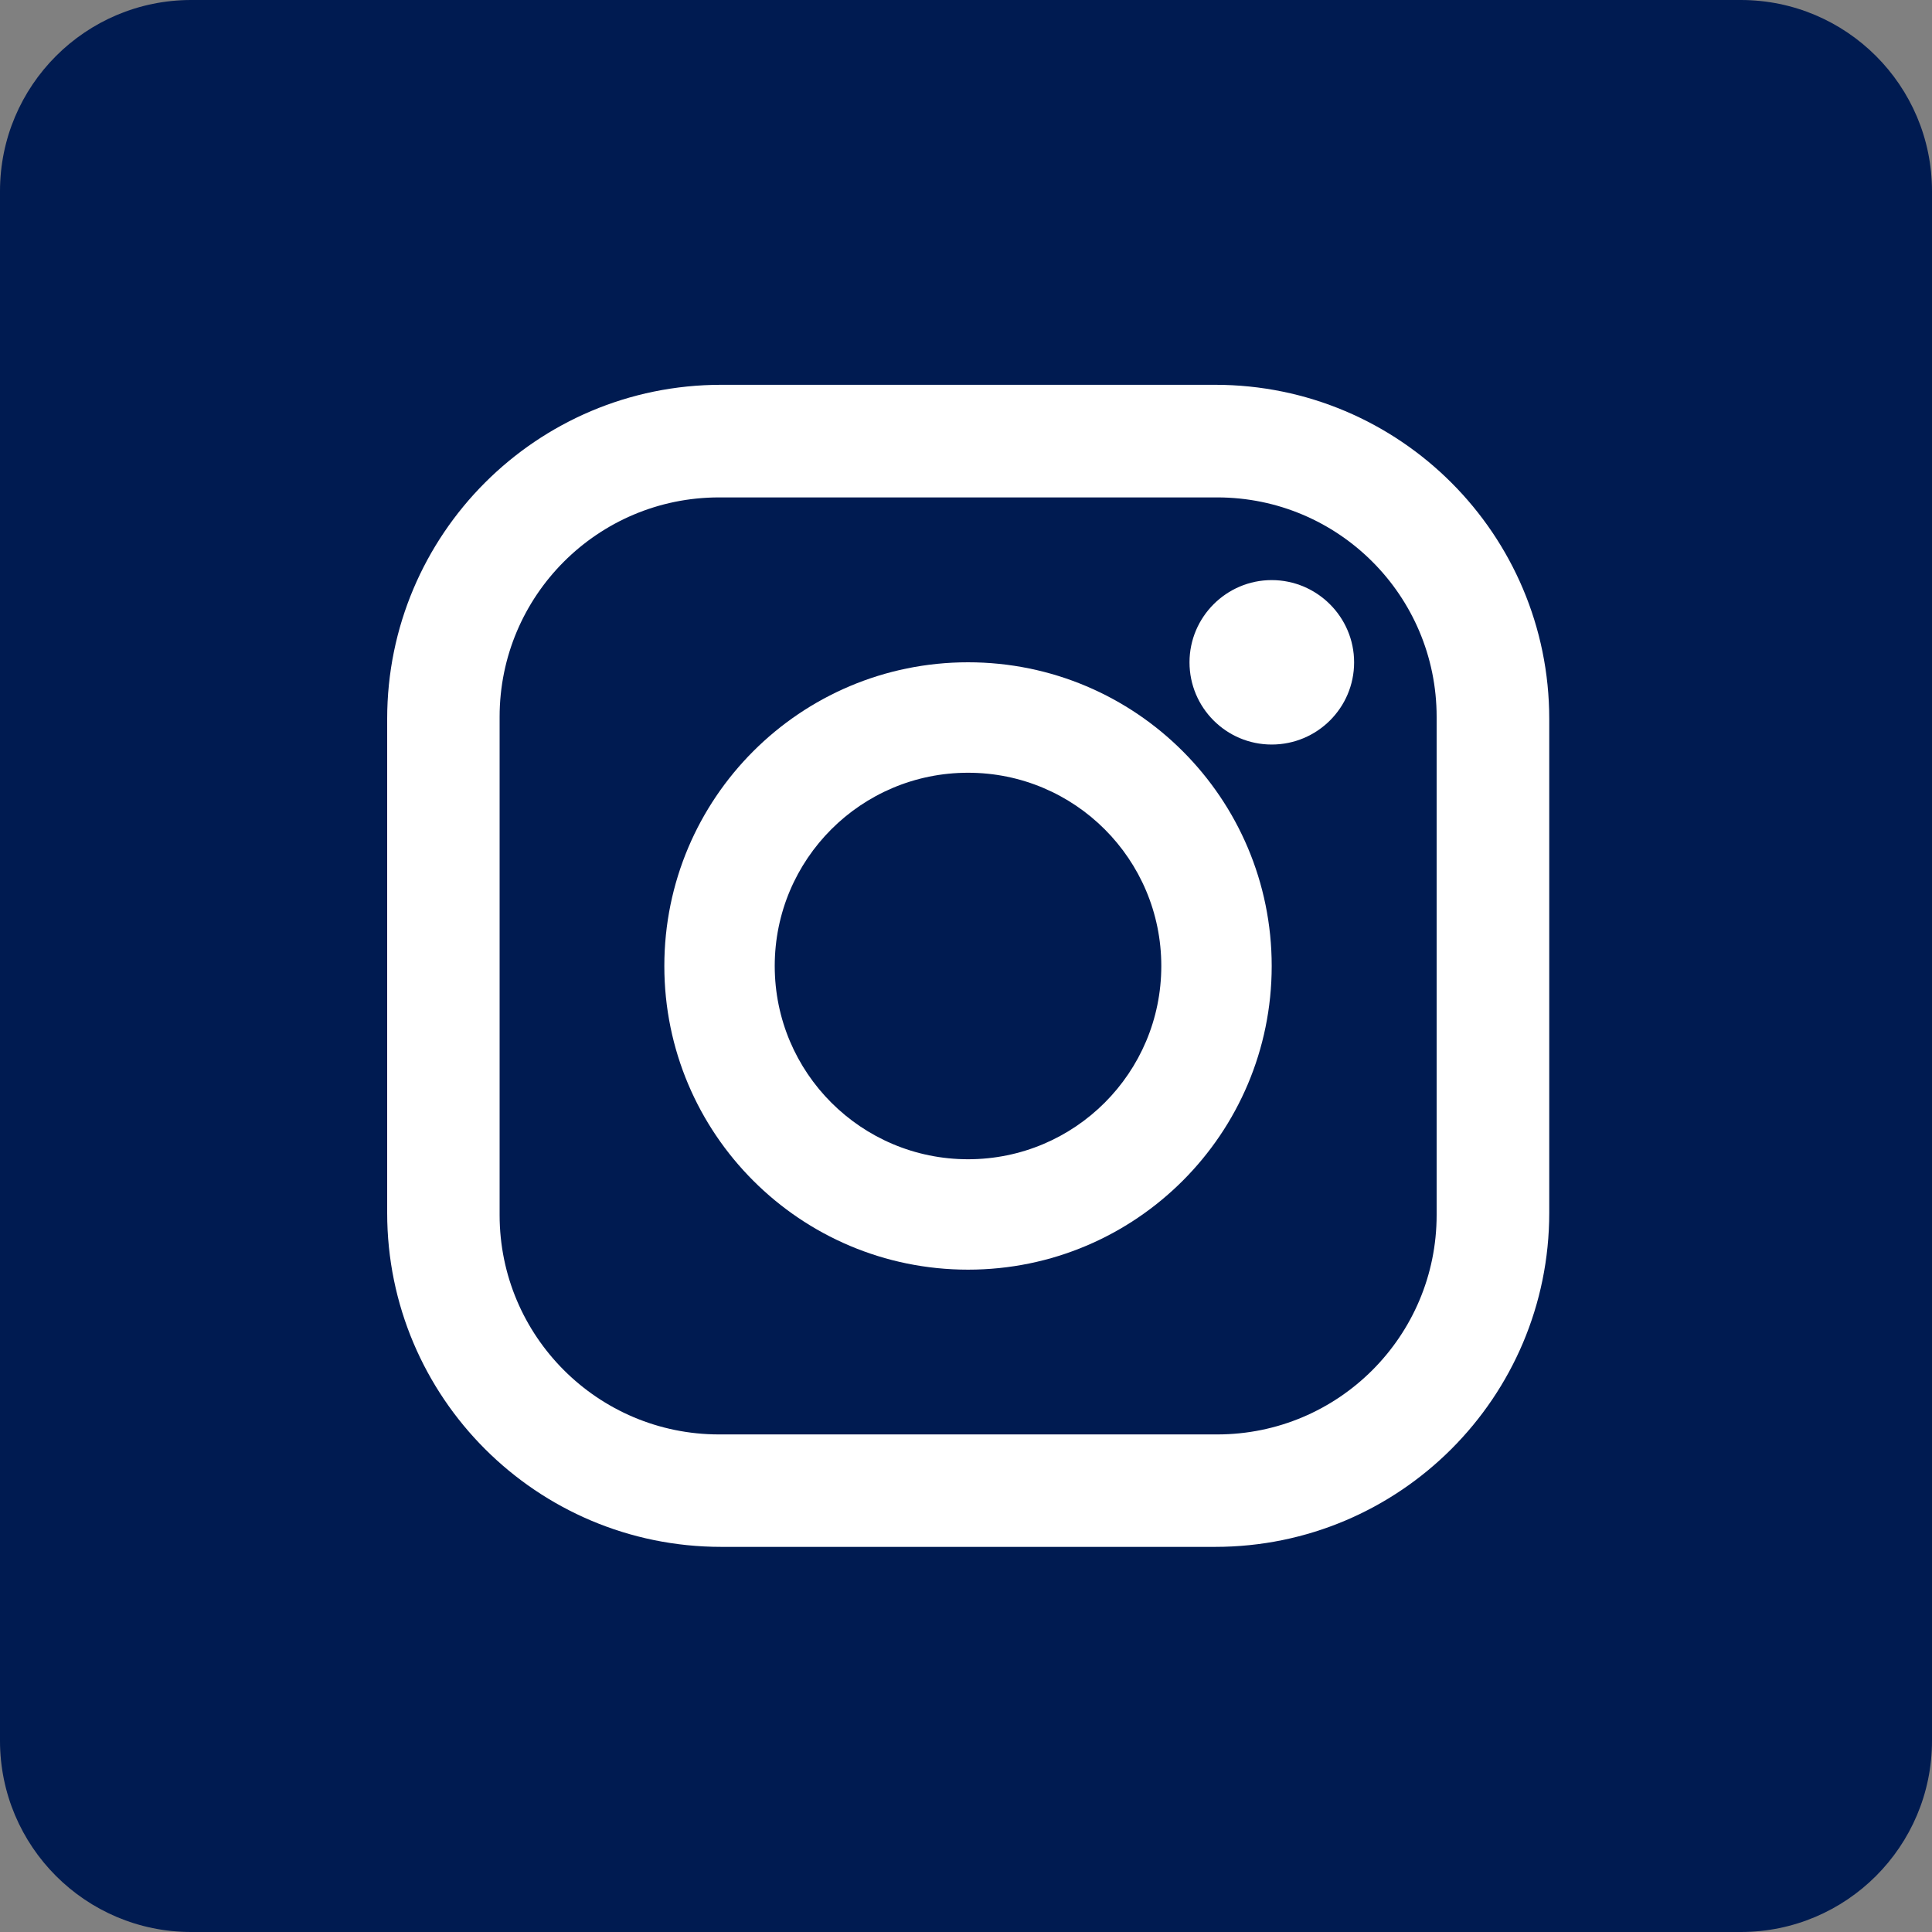
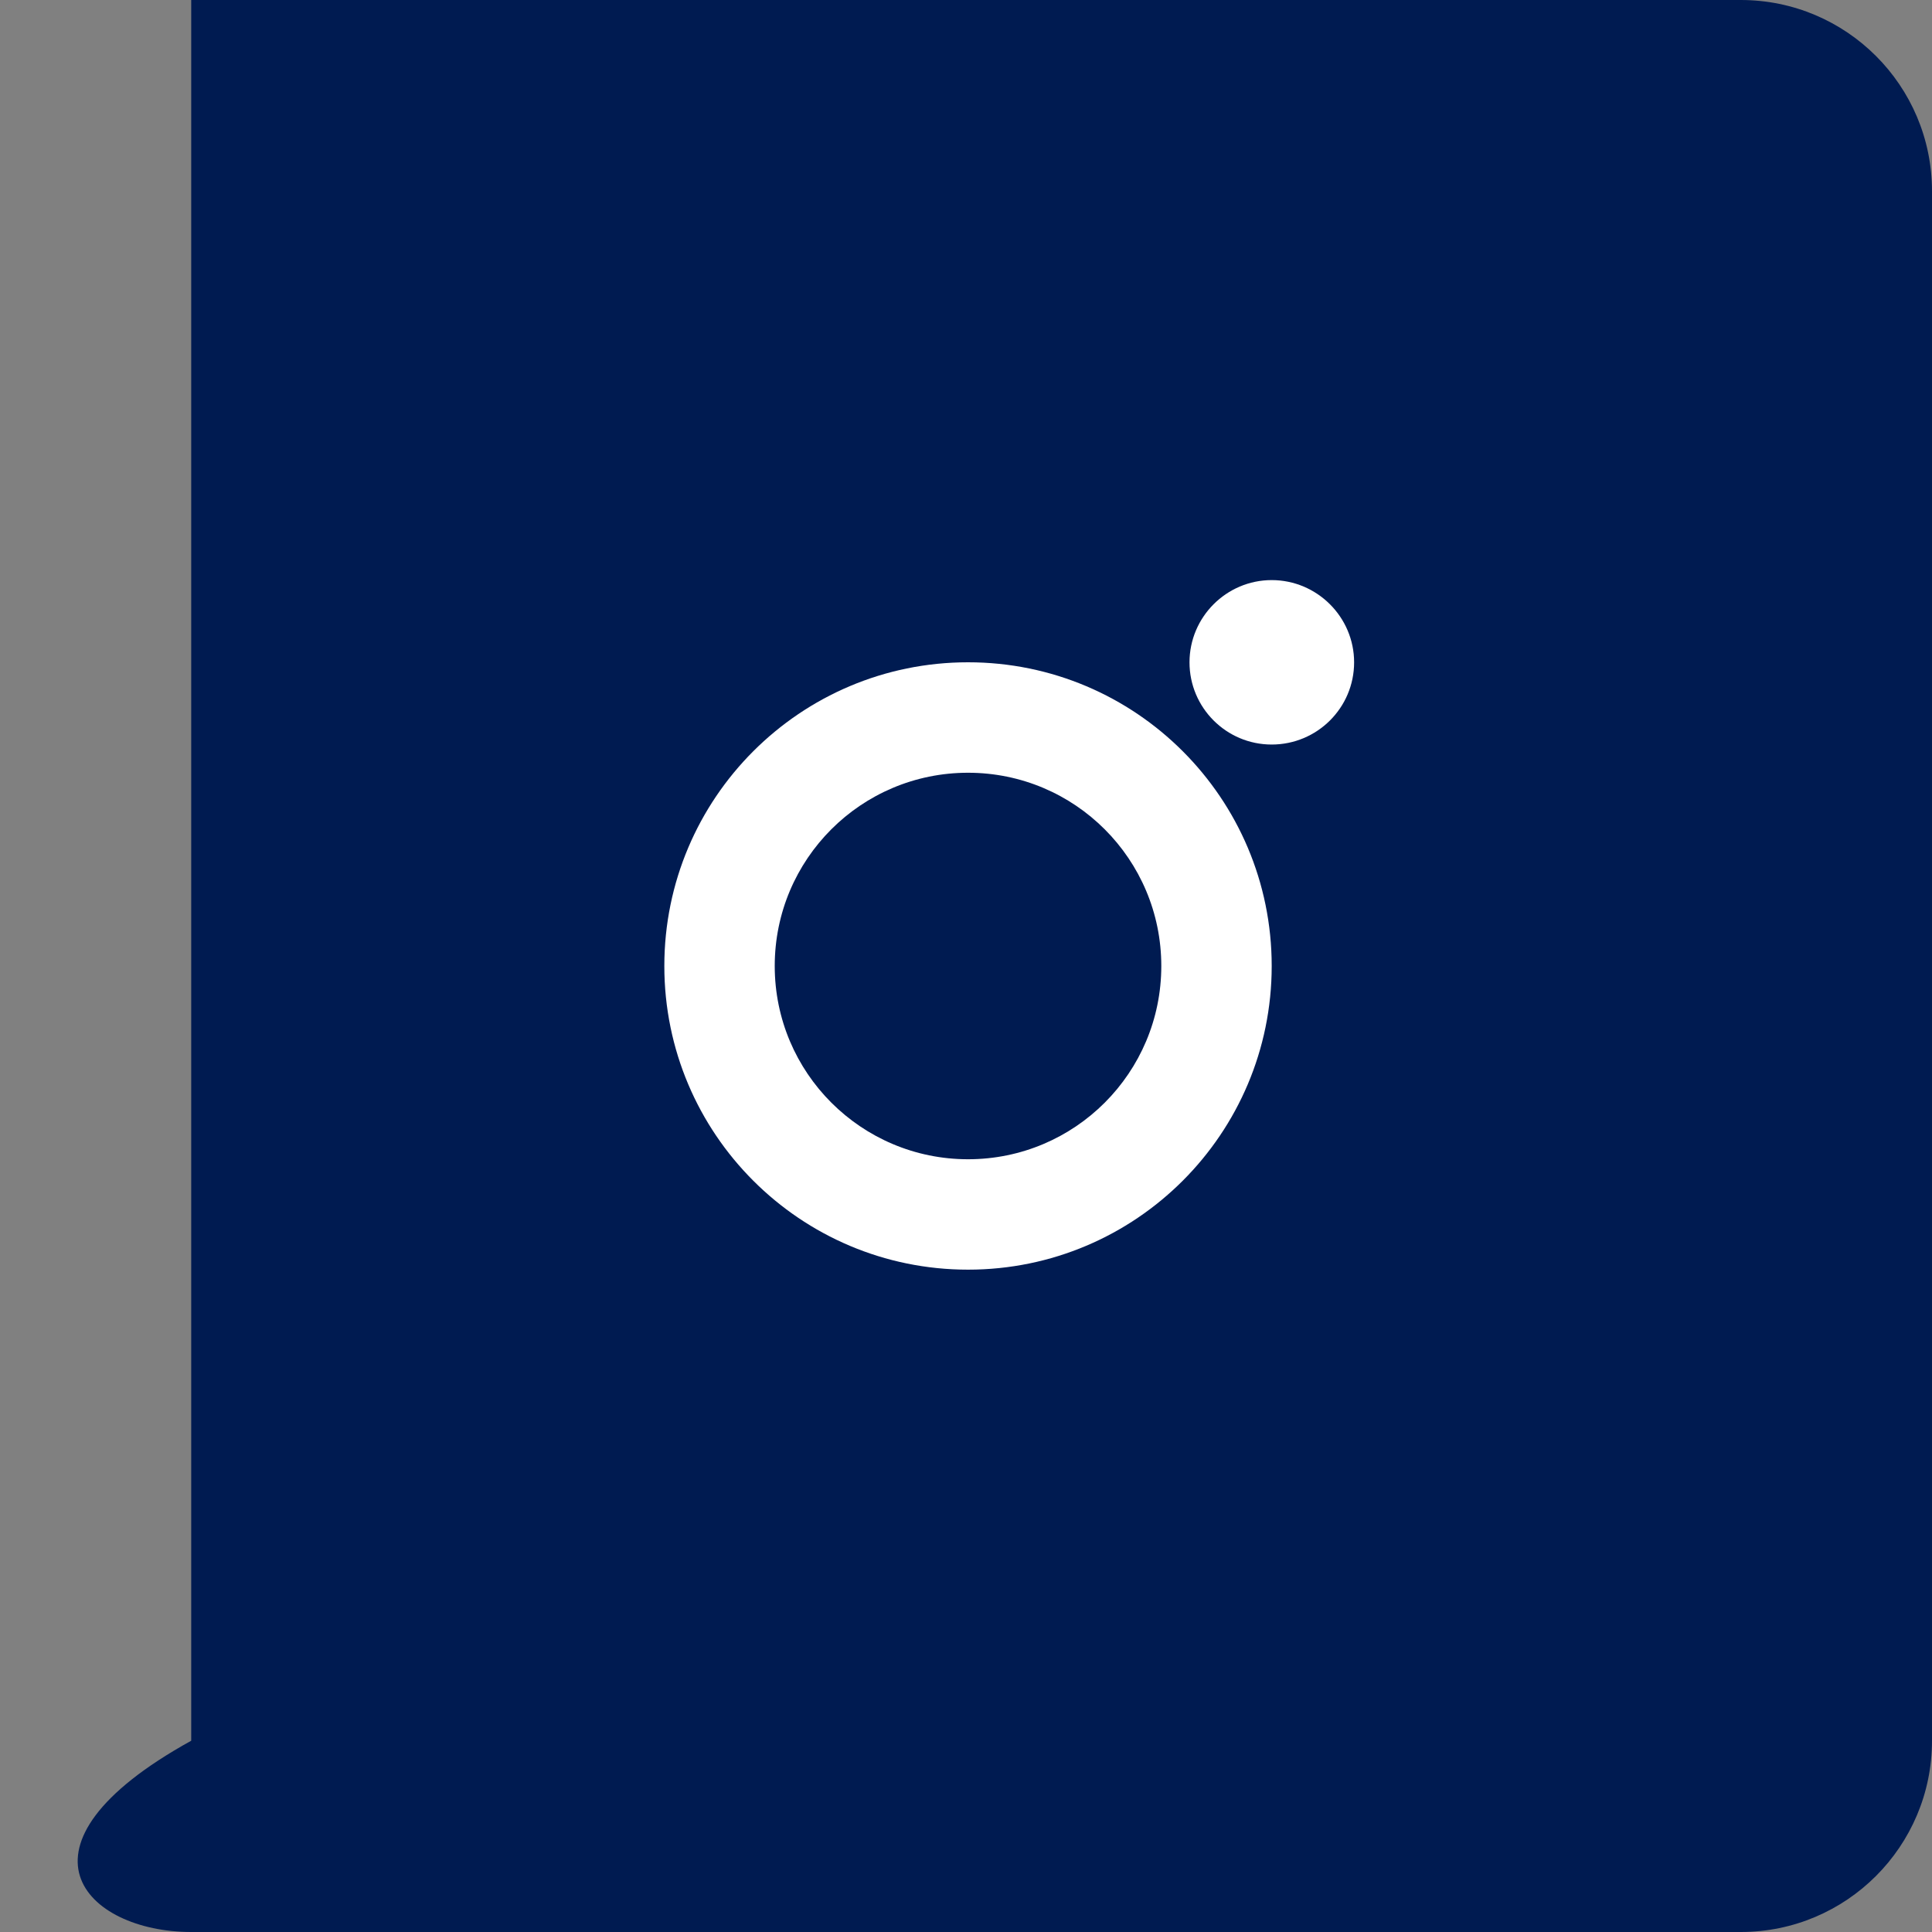
<svg xmlns="http://www.w3.org/2000/svg" width="35" height="35" viewBox="0 0 35 35" fill="none">
  <rect x="0" y="0" width="35" height="35" fill="#808080" stroke="none" />
  <g clip-path="url(#clip0_93_2834)">
-     <path d="M31.535 0H3.464C1.551 0 0 1.551 0 3.464V31.535C0 33.449 1.551 35 3.464 35H31.535C33.449 35 35 33.449 35 31.535V3.464C35 1.551 33.449 0 31.535 0Z" fill="#001B51" />
+     <path d="M31.535 0H3.464V31.535C0 33.449 1.551 35 3.464 35H31.535C33.449 35 35 33.449 35 31.535V3.464C35 1.551 33.449 0 31.535 0Z" fill="#001B51" />
    <path d="M24.531 11.999C24.531 12.822 23.862 13.488 23.038 13.488C22.215 13.488 21.549 12.82 21.549 11.999C21.549 11.178 22.218 10.509 23.038 10.509C23.859 10.509 24.531 11.178 24.531 11.999Z" fill="white" />
    <path d="M17.537 11.998C14.498 11.998 12.035 14.461 12.035 17.5C12.035 20.538 14.498 23.001 17.537 23.001C20.575 23.001 23.038 20.538 23.038 17.5C23.038 14.461 20.575 11.998 17.537 11.998ZM17.537 21.001C15.604 21.001 14.035 19.435 14.035 17.5C14.035 15.565 15.601 13.999 17.537 13.999C19.472 13.999 21.038 15.565 21.038 17.5C21.038 19.435 19.472 21.001 17.537 21.001Z" fill="white" />
-     <path d="M22.014 6.971H13.065C9.722 6.971 7.014 9.682 7.014 13.023V21.972C7.014 25.315 9.725 28.023 13.065 28.023H22.014C25.357 28.023 28.066 25.312 28.066 21.972V13.023C28.066 9.68 25.354 6.971 22.014 6.971ZM26.026 22.011C26.026 24.206 24.246 25.986 22.051 25.986H13.026C10.831 25.986 9.051 24.206 9.051 22.011V12.986C9.051 10.791 10.831 9.011 13.026 9.011H22.051C24.246 9.011 26.026 10.791 26.026 12.986V22.011Z" fill="white" />
  </g>
  <defs>
    <clipPath id="clip0_93_2834">
      <rect width="35" height="35" fill="white" />
    </clipPath>
  </defs>
</svg>